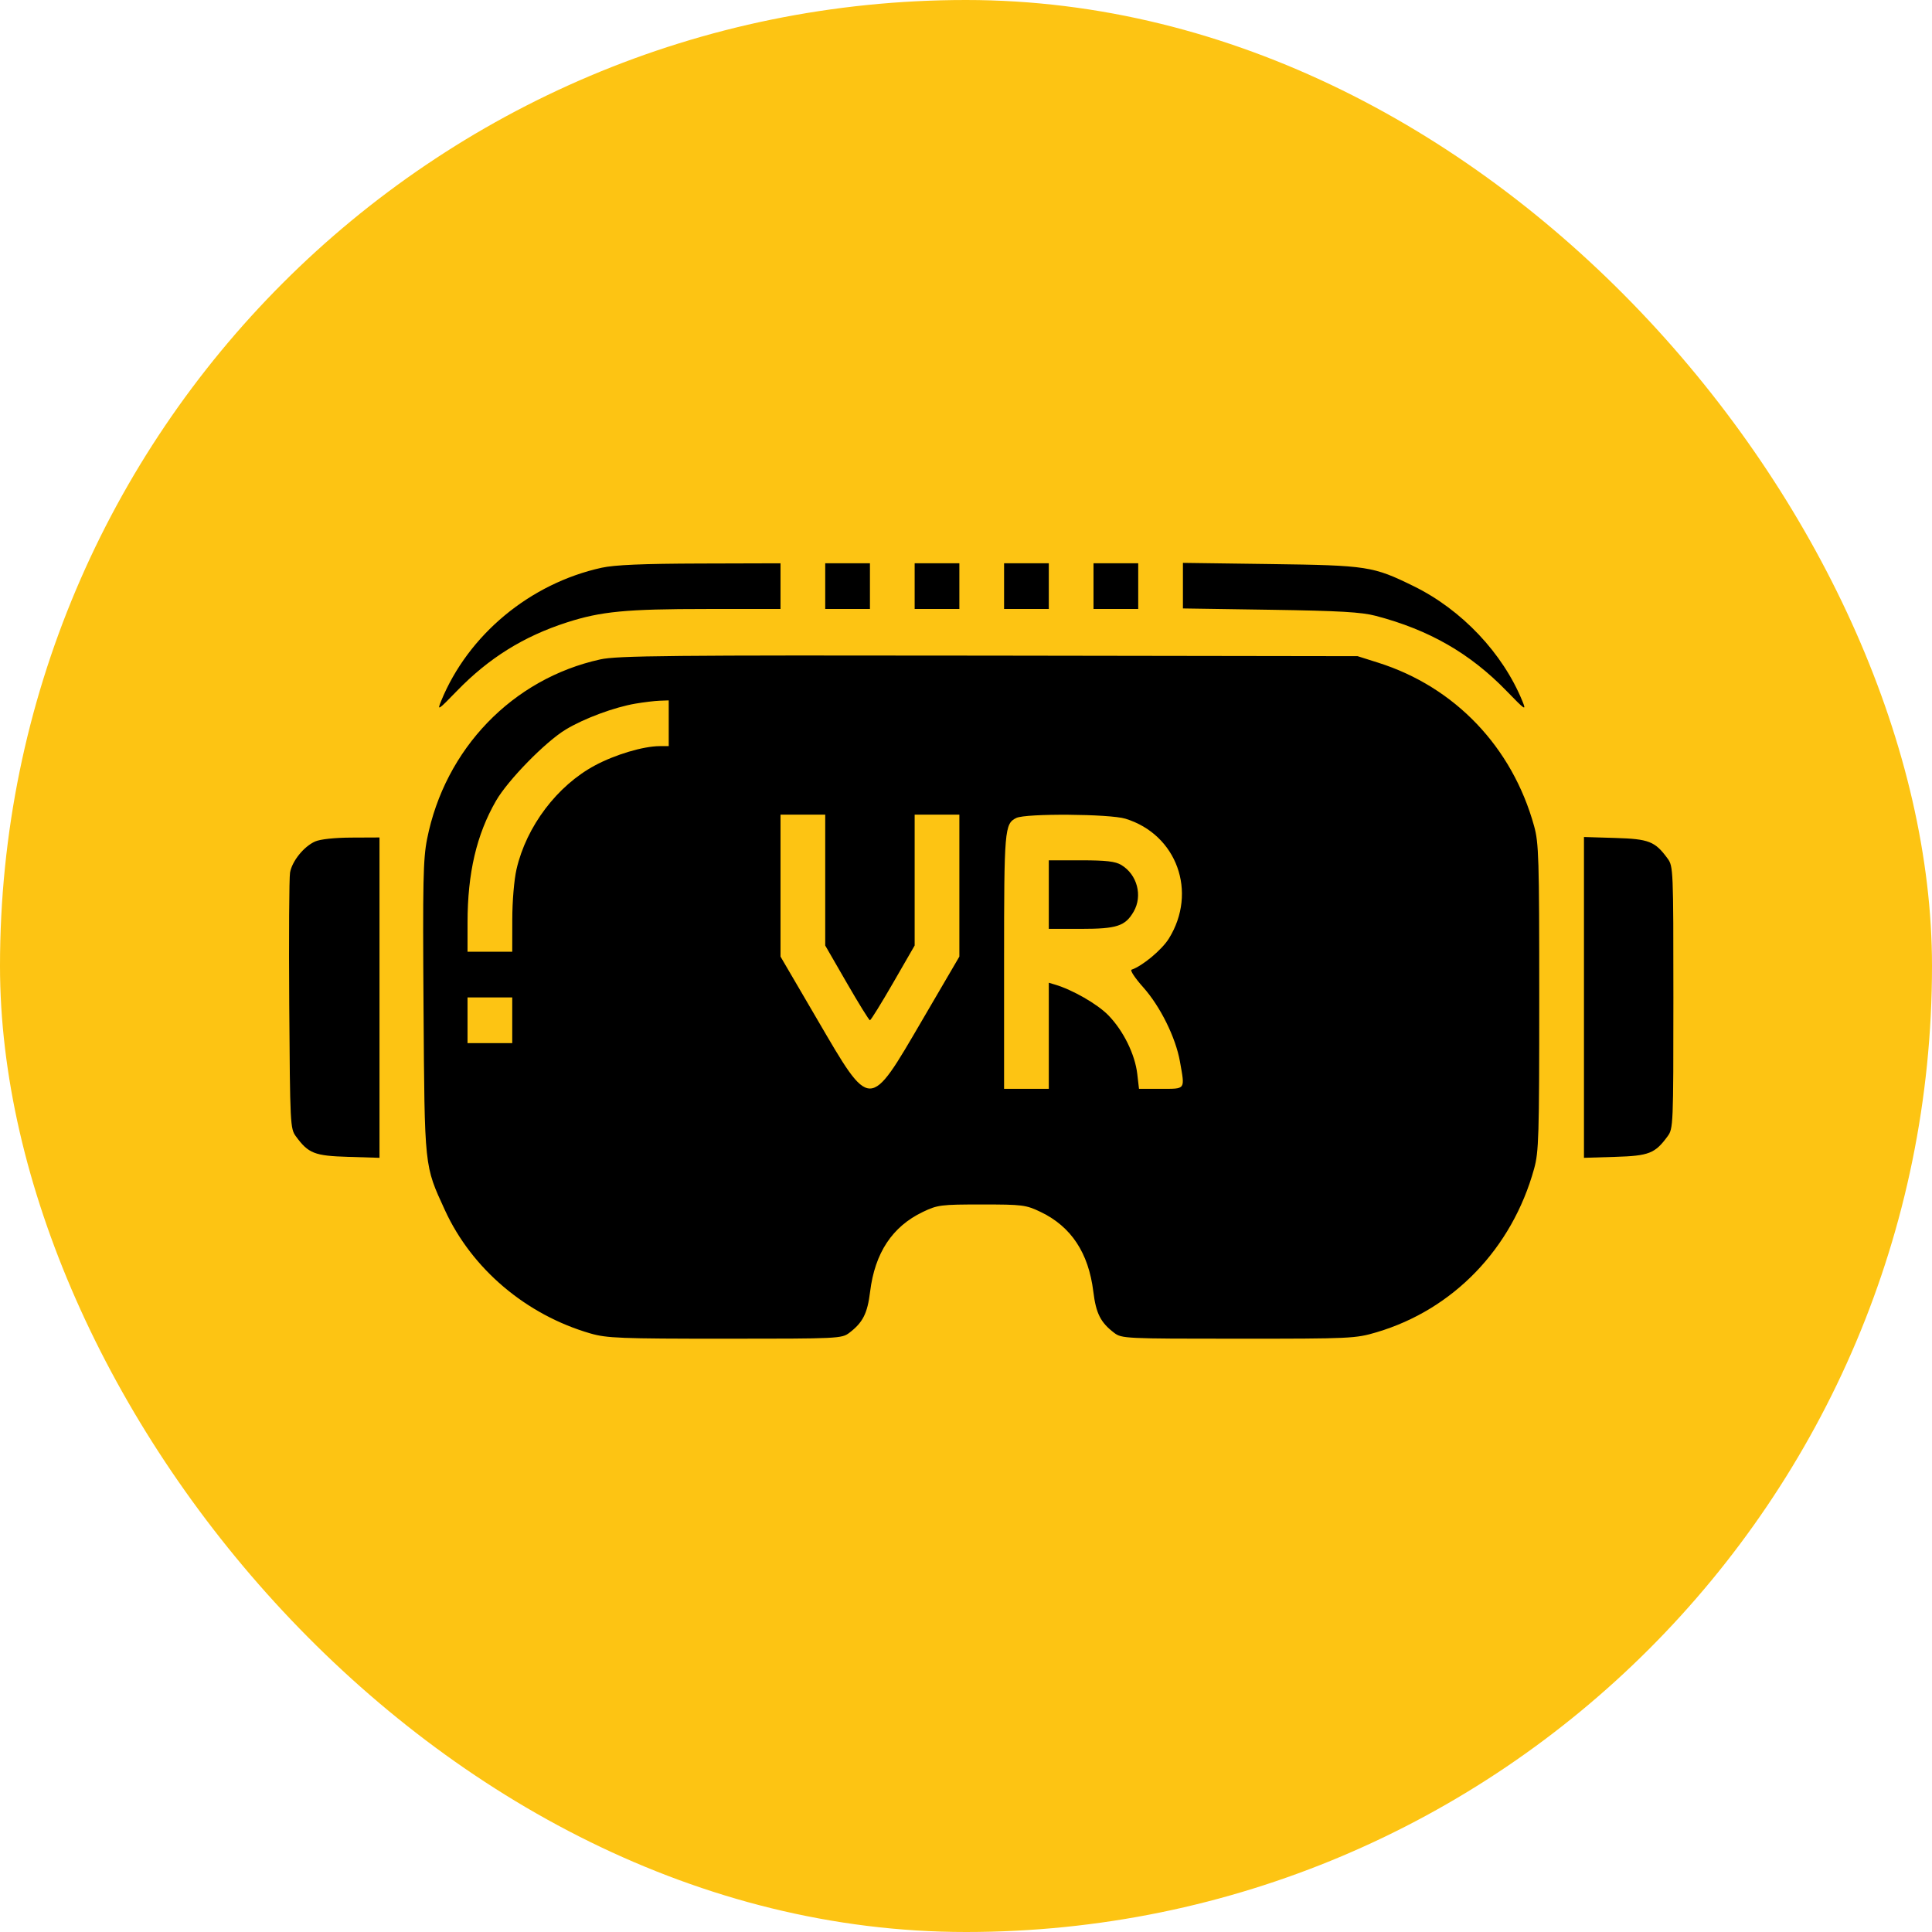
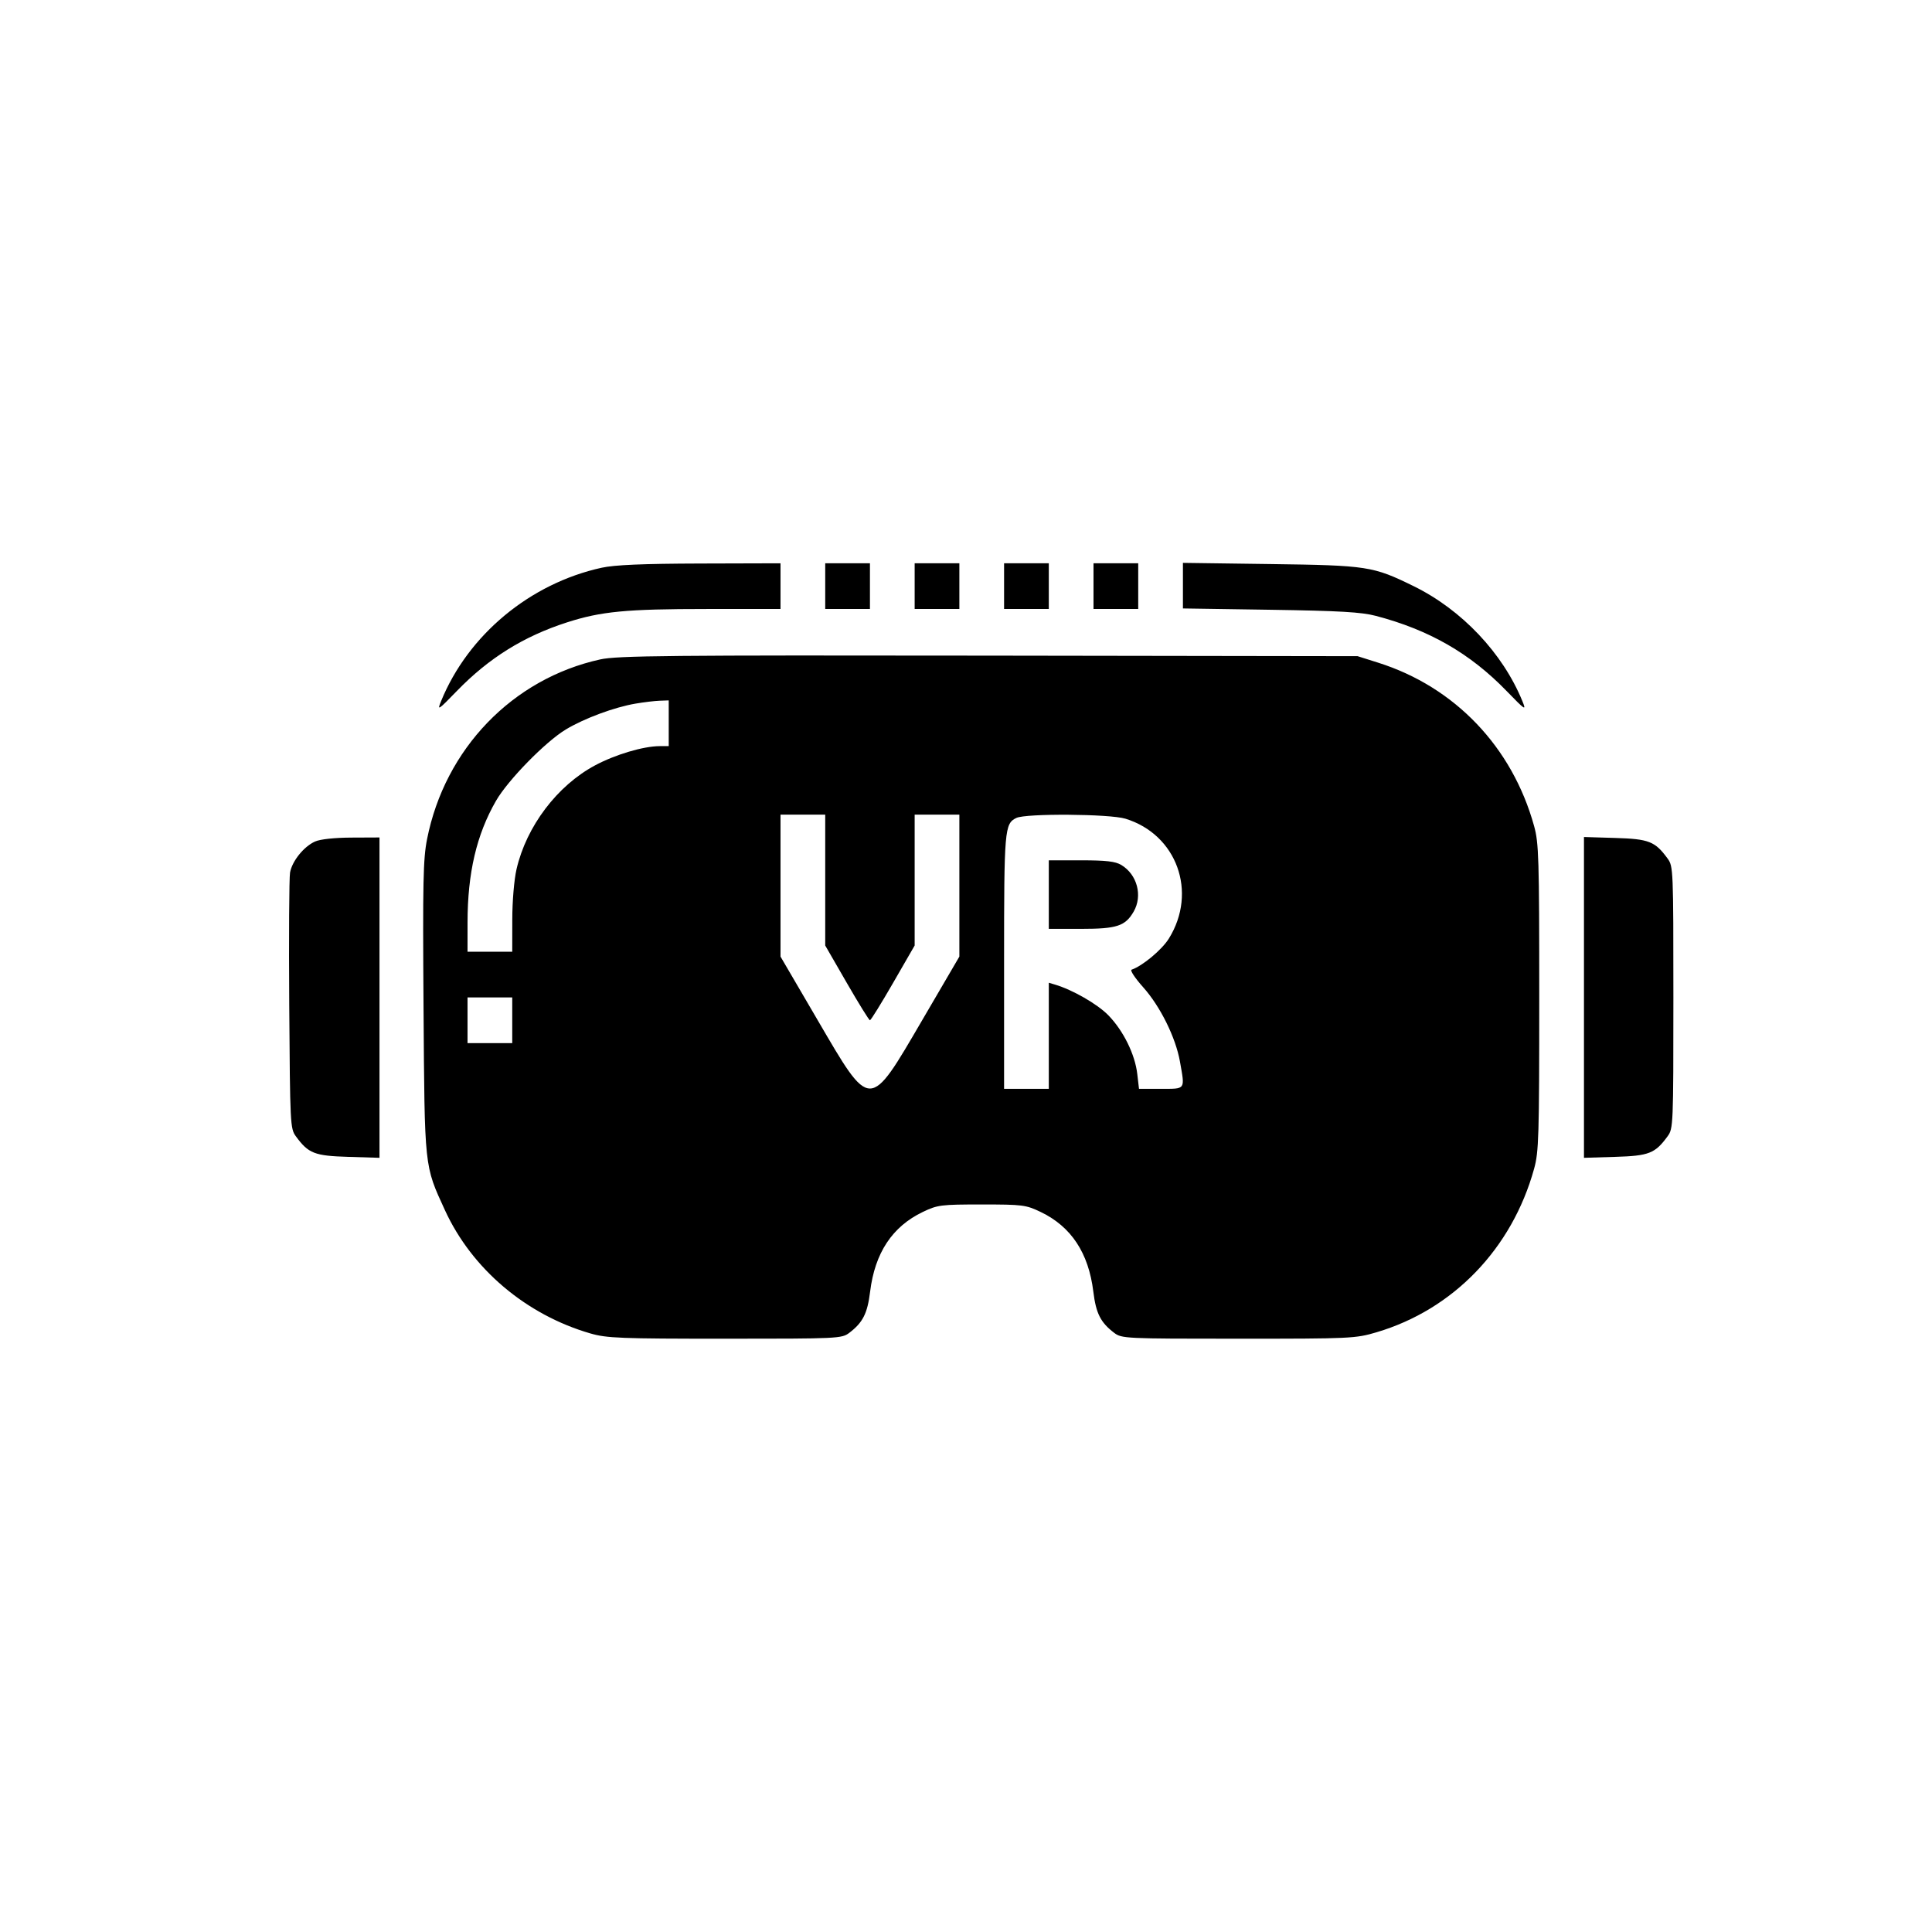
<svg xmlns="http://www.w3.org/2000/svg" width="127" height="127" viewBox="0 0 127 127" fill="none">
-   <rect width="127" height="127" rx="63.5" fill="#FDC413" />
  <path fill-rule="evenodd" clip-rule="evenodd" d="M39.55 37.32C34.84 38.353 30.776 41.729 28.996 46.085C28.726 46.744 28.79 46.704 30.042 45.412C32.135 43.255 34.424 41.829 37.262 40.915C39.508 40.191 41.159 40.032 46.452 40.032H51.307V38.53V37.028L46.026 37.043C42.25 37.054 40.404 37.133 39.55 37.32ZM54.246 38.53V40.032H55.716H57.186V38.53V37.028H55.716H54.246V38.53ZM60.125 38.53V40.032H61.595H63.064V38.53V37.028H61.595H60.125V38.53ZM66.003 38.53V40.032H67.473H68.943V38.53V37.028H67.473H66.003V38.53ZM71.882 38.53V40.032H73.352H74.821V38.53V37.028H73.352H71.882V38.53ZM77.76 38.498V39.996L83.501 40.083C88.047 40.152 89.49 40.235 90.436 40.483C93.944 41.403 96.634 42.947 99.025 45.412C100.278 46.704 100.342 46.744 100.072 46.085C98.785 42.934 96.086 40.081 92.93 38.533C90.252 37.219 89.902 37.165 83.501 37.078L77.76 37V38.498ZM39.459 43.346C33.691 44.615 29.248 49.224 28.074 55.156C27.815 56.465 27.784 57.952 27.841 66.233C27.915 76.878 27.883 76.576 29.248 79.552C31.018 83.411 34.584 86.431 38.816 87.655C39.888 87.965 40.789 88 47.666 88C55.111 88 55.335 87.989 55.829 87.613C56.722 86.932 57.021 86.34 57.197 84.907C57.51 82.359 58.654 80.63 60.66 79.668C61.629 79.204 61.846 79.176 64.534 79.176C67.222 79.176 67.439 79.204 68.407 79.668C70.414 80.63 71.557 82.359 71.87 84.907C72.046 86.34 72.346 86.932 73.239 87.613C73.732 87.989 73.956 88 81.402 88C88.805 88 89.105 87.986 90.489 87.576C95.534 86.082 99.392 82.078 100.844 76.829C101.153 75.714 101.182 74.748 101.182 65.565C101.182 56.382 101.153 55.416 100.844 54.3C99.406 49.102 95.634 45.153 90.587 43.559L89.242 43.134L64.993 43.098C43.984 43.067 40.573 43.1 39.459 43.346ZM41.777 46.252C40.385 46.488 38.414 47.219 37.196 47.951C35.862 48.753 33.387 51.282 32.603 52.645C31.326 54.864 30.736 57.386 30.734 60.637L30.733 62.561H32.202H33.672L33.675 60.449C33.676 59.233 33.795 57.827 33.954 57.136C34.604 54.319 36.625 51.646 39.11 50.315C40.439 49.602 42.287 49.051 43.362 49.047L43.959 49.044V47.542V46.04L43.362 46.062C43.034 46.074 42.32 46.159 41.777 46.252ZM51.307 58.215V62.881L53.733 67.032C57.256 73.061 57.116 73.061 60.638 67.032L63.064 62.881V58.215V53.55H61.595H60.125V57.851V62.153L58.708 64.61C57.929 65.961 57.244 67.067 57.186 67.067C57.128 67.067 56.443 65.961 55.664 64.61L54.246 62.153V57.851V53.55H52.777H51.307V58.215ZM66.805 53.769C66.034 54.151 66.003 54.51 66.003 63.227V71.573H67.473H68.943V68.087V64.601L69.356 64.724C70.511 65.068 72.136 66.002 72.852 66.734C73.84 67.744 74.609 69.302 74.759 70.599L74.872 71.573H76.316C77.961 71.573 77.897 71.663 77.563 69.777C77.282 68.198 76.27 66.152 75.143 64.892C74.612 64.299 74.27 63.782 74.383 63.743C75.105 63.496 76.378 62.434 76.836 61.695C78.732 58.641 77.361 54.857 73.983 53.818C72.945 53.499 67.427 53.461 66.805 53.769ZM20.712 55.316C19.974 55.644 19.201 56.603 19.066 57.357C19.007 57.689 18.983 61.609 19.013 66.068C19.066 73.917 19.08 74.19 19.447 74.692C20.273 75.823 20.672 75.98 22.892 76.046L24.946 76.109V65.58V55.051L23.109 55.059C22.001 55.063 21.05 55.165 20.712 55.316ZM104.122 65.565V76.109L106.175 76.046C108.396 75.98 108.795 75.823 109.621 74.692C109.991 74.186 110 73.967 110 65.565C110 57.163 109.991 56.944 109.621 56.438C108.795 55.307 108.396 55.15 106.175 55.083L104.122 55.021V65.565ZM68.943 58.806V61.059H71.073C73.416 61.059 73.971 60.877 74.521 59.925C75.123 58.883 74.755 57.49 73.712 56.861C73.32 56.624 72.715 56.553 71.073 56.553H68.943V58.806ZM30.733 67.067V68.569H32.202H33.672V67.067V65.565H32.202H30.733V67.067Z" fill="black" />
</svg>